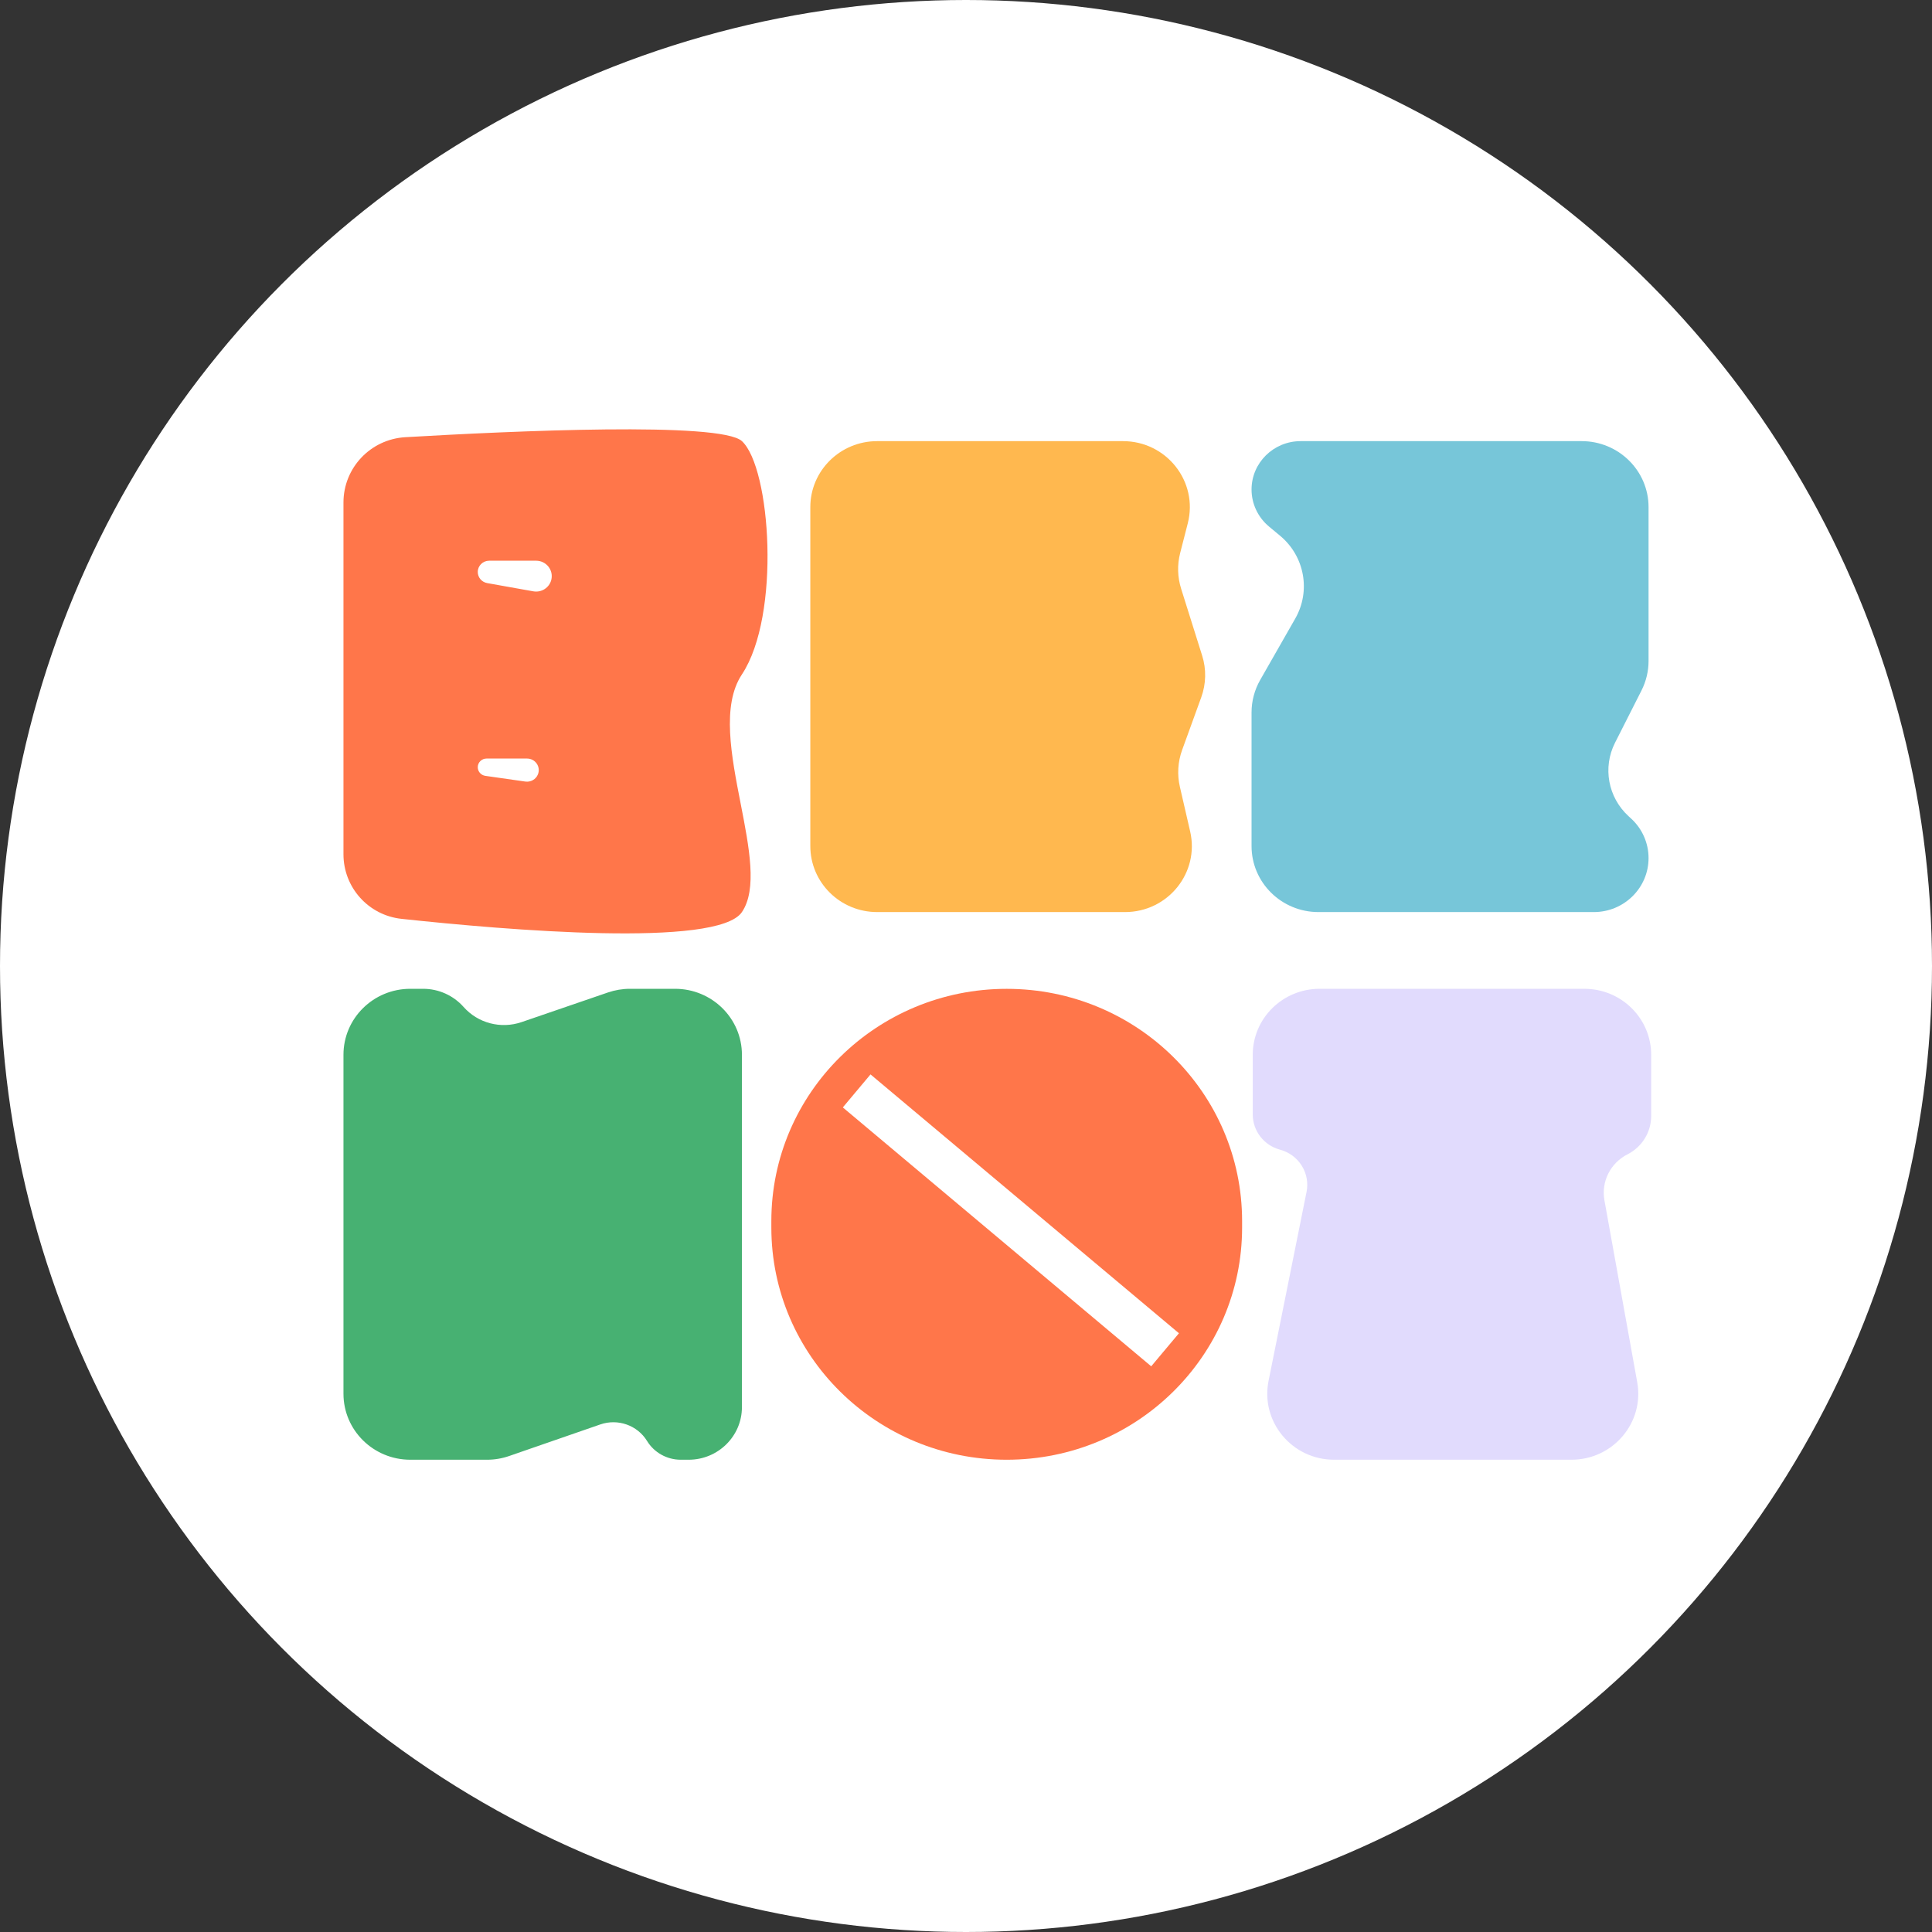
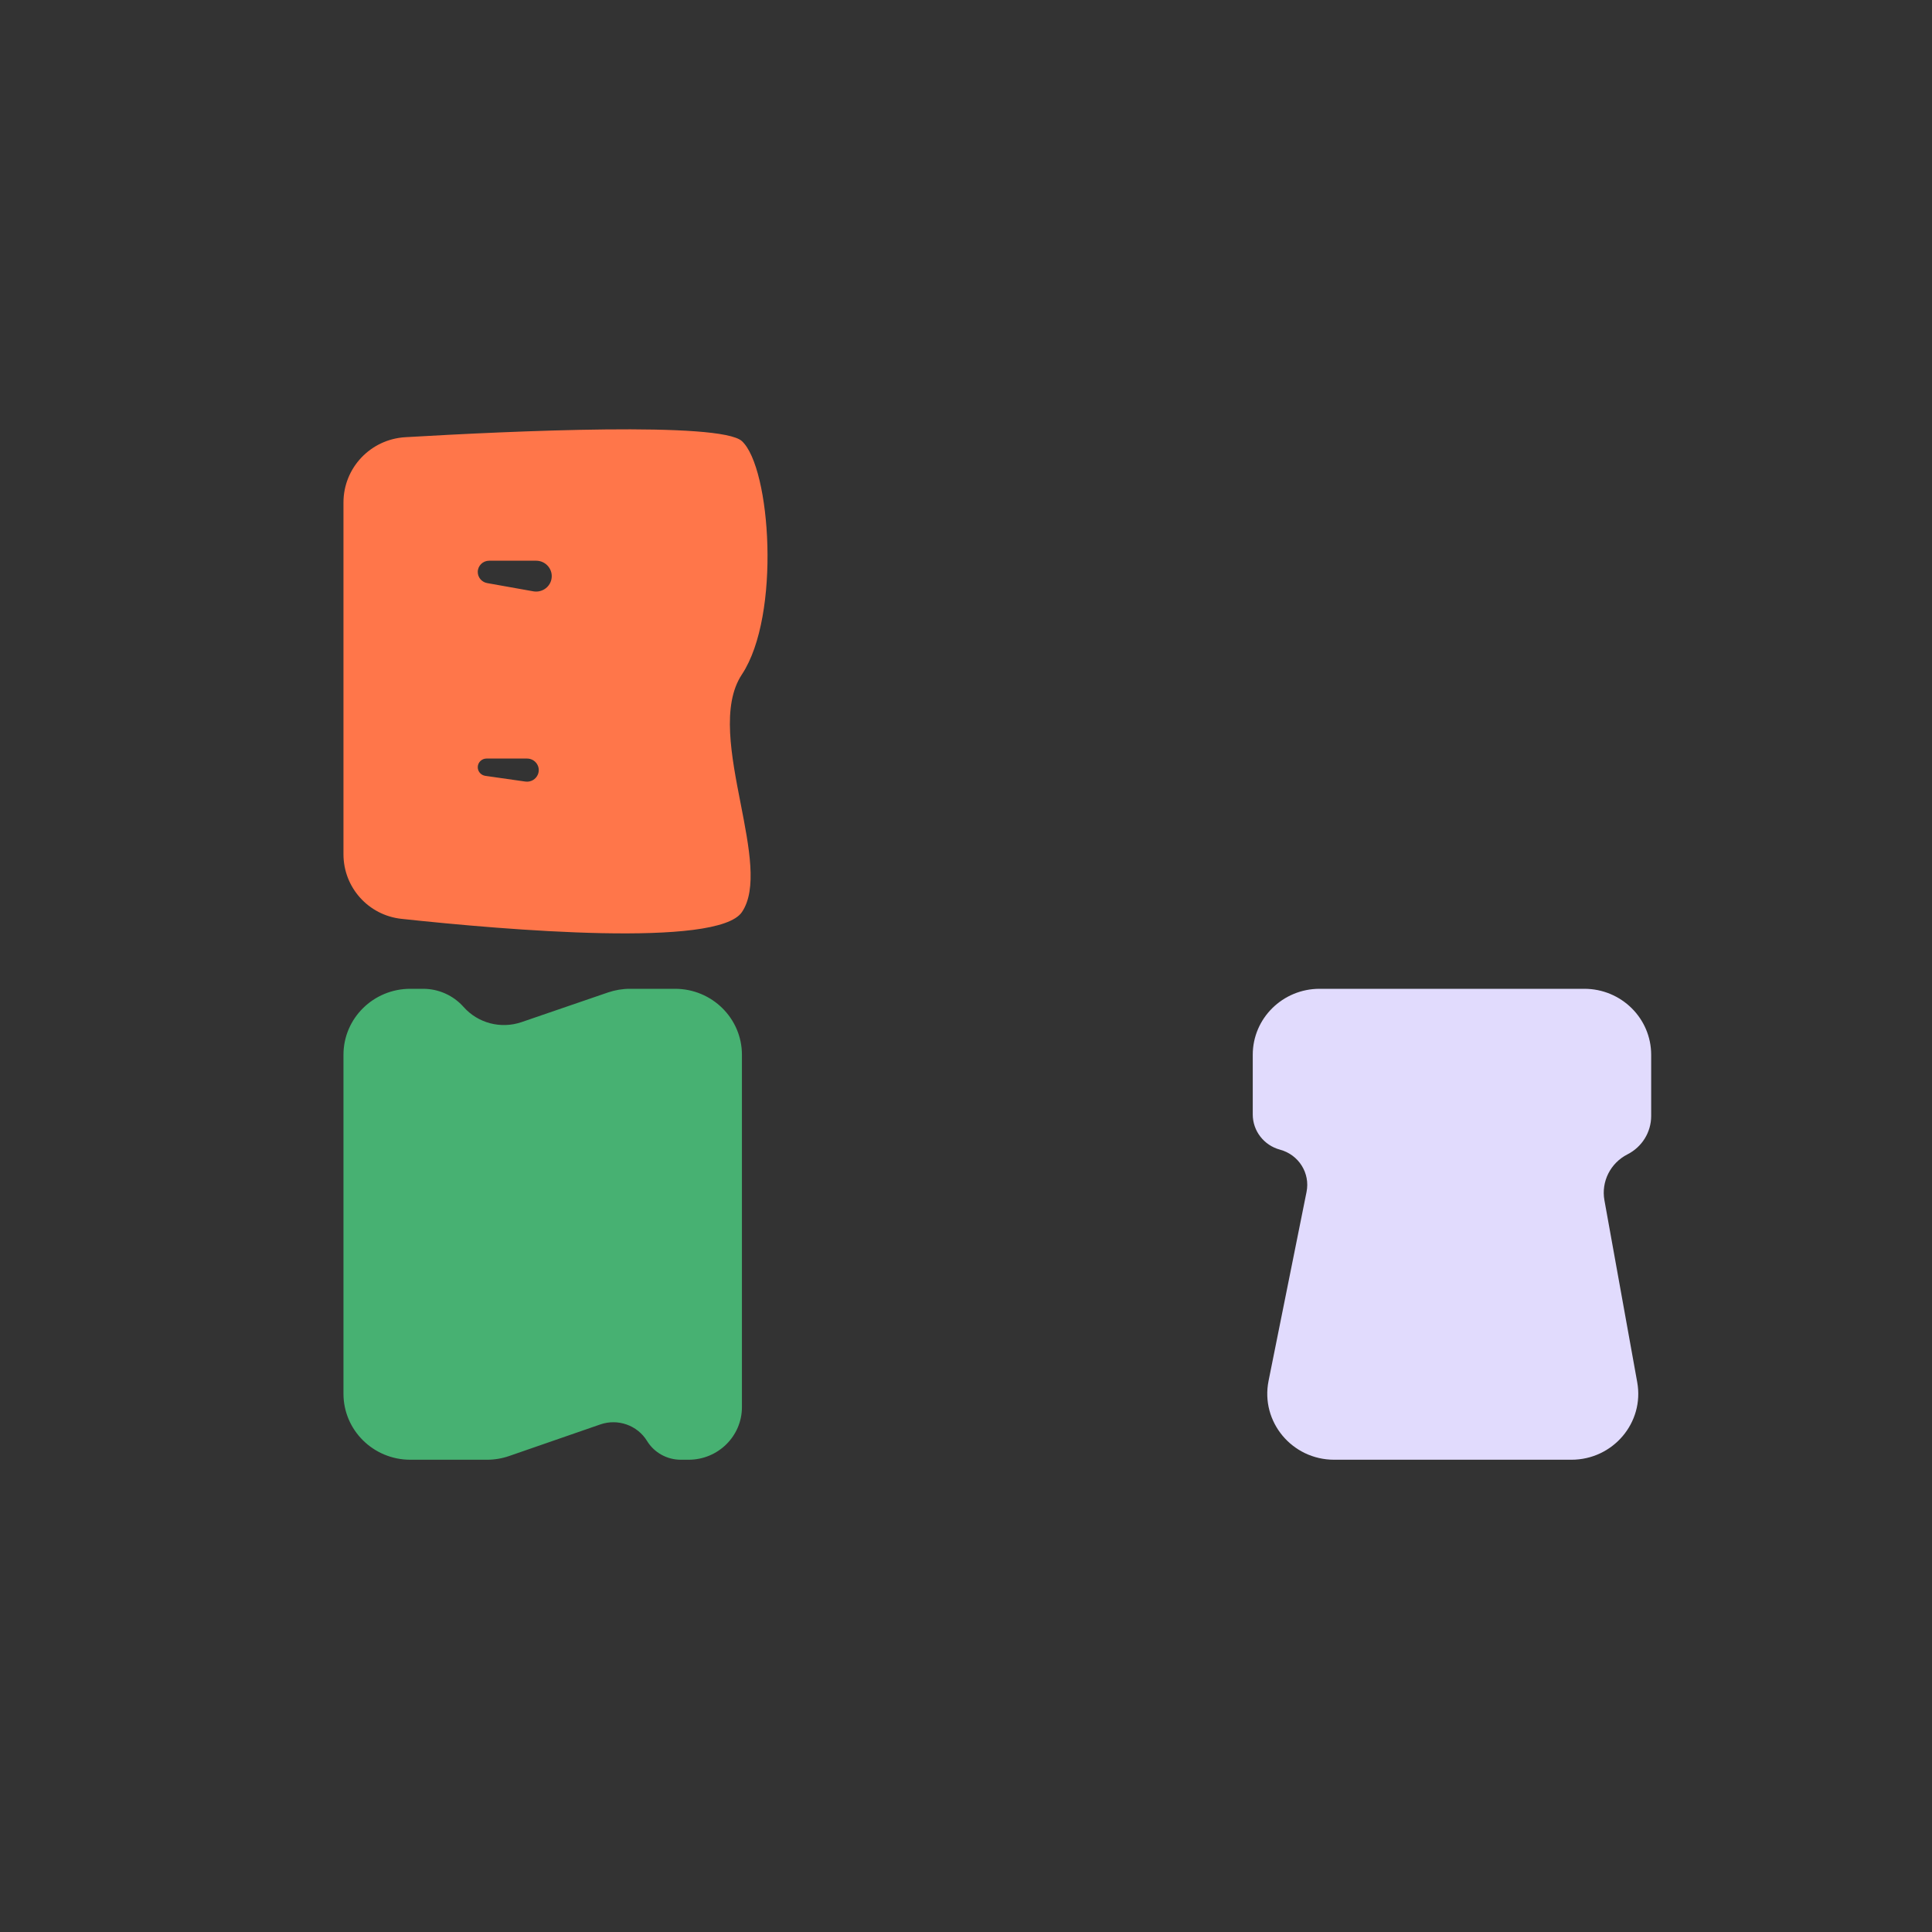
<svg xmlns="http://www.w3.org/2000/svg" width="45" height="45" viewBox="0 0 45 45" fill="none">
  <rect x="0" y="0" width="45" height="45" fill="#333333" stroke="none" />
-   <circle cx="22.5" cy="22.5" r="22.5" fill="white" />
-   <path d="M18.874 11.812C18.874 10.963 19.571 10.275 20.431 10.275H26.156C27.17 10.275 27.914 11.217 27.666 12.188L27.488 12.882C27.418 13.156 27.426 13.444 27.511 13.713L28 15.269C28.101 15.587 28.093 15.929 27.979 16.243L27.534 17.469C27.434 17.745 27.416 18.043 27.482 18.328L27.721 19.366C27.943 20.328 27.203 21.244 26.203 21.244H20.431C19.571 21.244 18.874 20.556 18.874 19.707V11.812Z" fill="#FFB84F" />
-   <path d="M29.151 11.402C29.151 10.78 29.663 10.275 30.294 10.275H36.84C37.7 10.275 38.398 10.963 38.398 11.812V15.397C38.398 15.635 38.341 15.87 38.233 16.084L37.617 17.3C37.326 17.875 37.453 18.57 37.93 19.009L37.992 19.066C38.251 19.303 38.398 19.637 38.398 19.986V19.986C38.398 20.681 37.827 21.244 37.123 21.244H30.709C29.849 21.244 29.151 20.556 29.151 19.707V16.593C29.151 16.328 29.221 16.068 29.352 15.838L30.168 14.409C30.536 13.766 30.388 12.956 29.817 12.48L29.556 12.263C29.3 12.049 29.151 11.734 29.151 11.402V11.402Z" fill="#77C6D9" />
  <path d="M8 24.568C8 23.719 8.697 23.031 9.557 23.031H9.856C10.216 23.031 10.559 23.185 10.797 23.453V23.453C11.132 23.832 11.666 23.972 12.148 23.807L14.162 23.116C14.327 23.06 14.499 23.031 14.673 23.031H15.723C16.583 23.031 17.281 23.719 17.281 24.568V32.775C17.281 33.451 16.725 34 16.039 34H15.856C15.535 34 15.237 33.834 15.071 33.563V33.563C14.846 33.197 14.392 33.036 13.982 33.178L11.86 33.913C11.694 33.971 11.519 34 11.344 34H9.557C8.697 34 8 33.312 8 32.463V24.568Z" fill="#47B172" />
  <path d="M29.179 24.568C29.179 23.719 29.876 23.031 30.736 23.031H36.902C37.762 23.031 38.459 23.719 38.459 24.568V25.994C38.459 26.371 38.246 26.715 37.907 26.887V26.887C37.51 27.089 37.292 27.522 37.37 27.956L38.134 32.194C38.304 33.136 37.57 34 36.601 34H31.075C30.093 34 29.357 33.114 29.547 32.164L30.432 27.762C30.52 27.325 30.25 26.895 29.814 26.778V26.778C29.439 26.677 29.179 26.341 29.179 25.958V24.568Z" fill="#E1DBFD" />
-   <path fill-rule="evenodd" clip-rule="evenodd" d="M23.448 23.032C20.42 23.032 17.966 25.454 17.966 28.442V28.59C17.966 31.578 20.42 34 23.448 34C26.476 34 28.931 31.578 28.931 28.59V28.442C28.931 25.454 26.476 23.032 23.448 23.032ZM20.276 25.025L19.631 25.794L26.814 31.824L27.46 31.054L20.276 25.025Z" fill="#FF764A" />
  <path fill-rule="evenodd" clip-rule="evenodd" d="M8 11.704C8 10.899 8.628 10.231 9.442 10.183C11.924 10.038 16.784 9.816 17.281 10.275C17.951 10.894 18.192 14.332 17.281 15.708C16.803 16.428 17.034 17.606 17.253 18.726C17.451 19.743 17.641 20.712 17.281 21.244C16.714 22.081 11.791 21.664 9.354 21.402C8.578 21.319 8 20.668 8 19.898V11.704ZM11.128 13.322C11.128 13.178 11.247 13.06 11.394 13.06H12.487C12.723 13.06 12.896 13.278 12.841 13.504C12.796 13.689 12.612 13.807 12.422 13.773L11.346 13.581C11.22 13.558 11.128 13.449 11.128 13.322ZM11.333 17.668C11.22 17.668 11.128 17.758 11.128 17.87C11.128 17.971 11.203 18.056 11.304 18.071L12.236 18.204C12.362 18.222 12.484 18.152 12.53 18.035C12.6 17.858 12.467 17.668 12.275 17.668H11.333Z" fill="#FF764A" />
</svg>